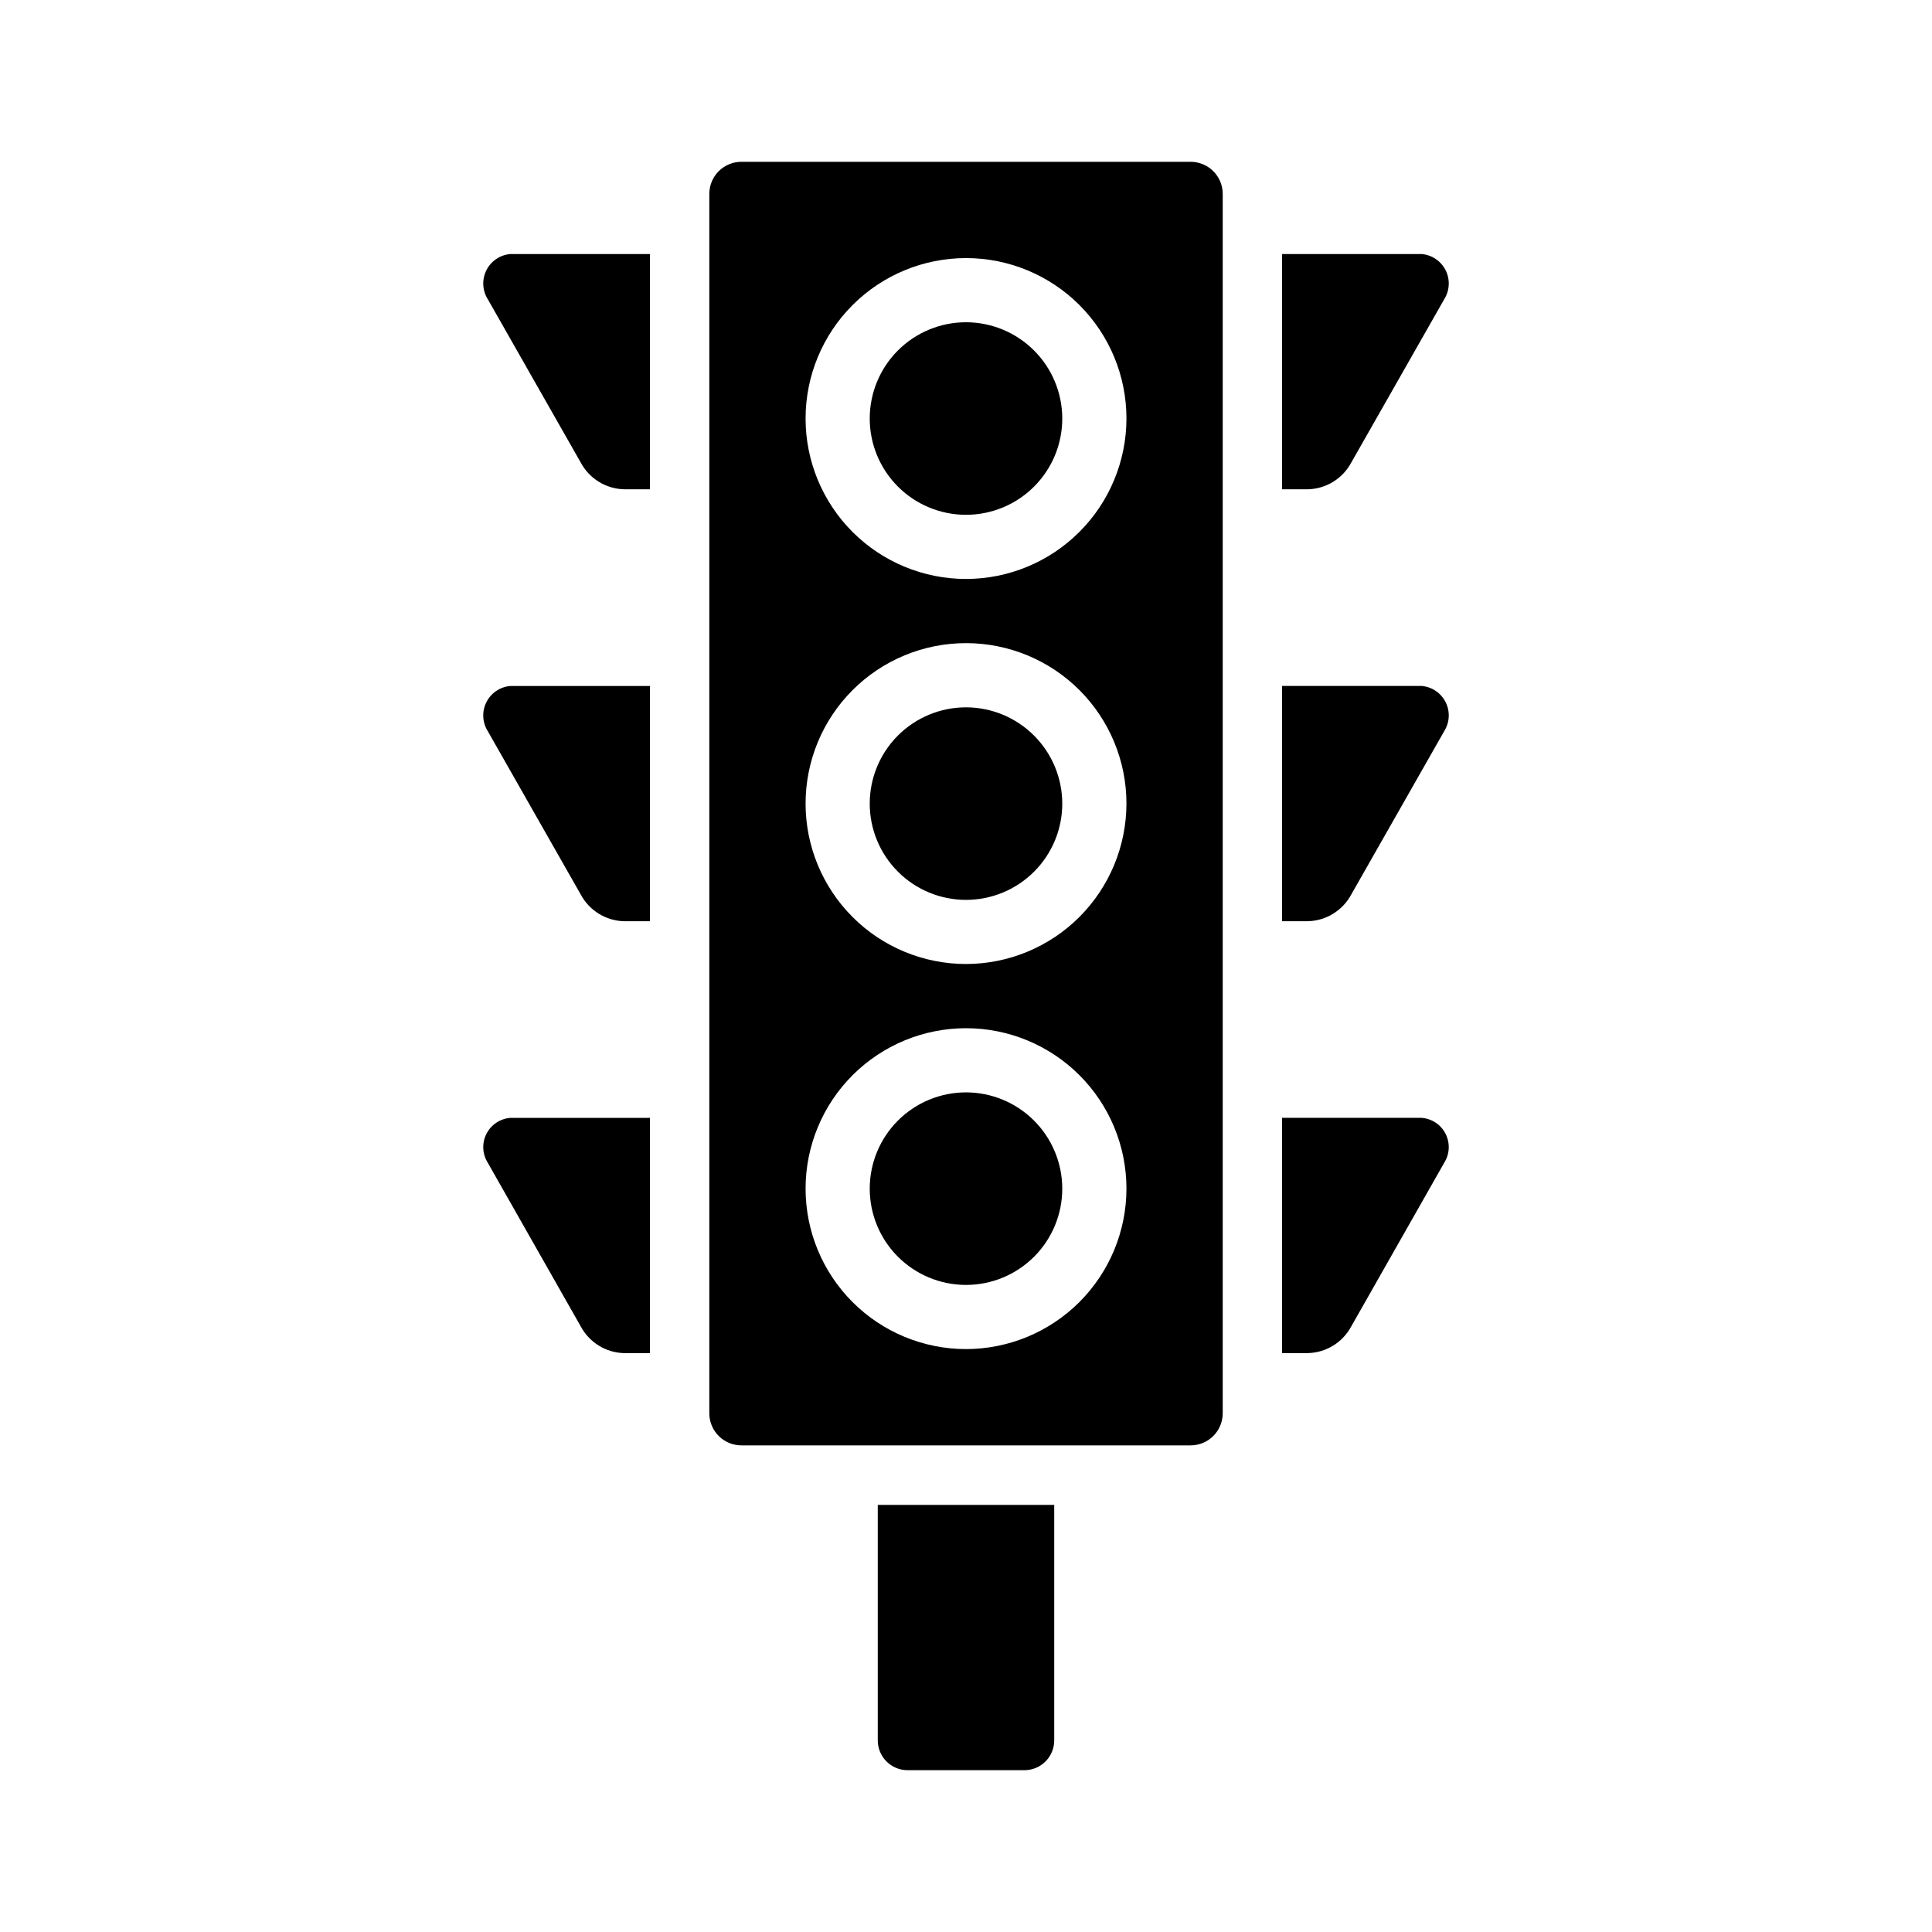
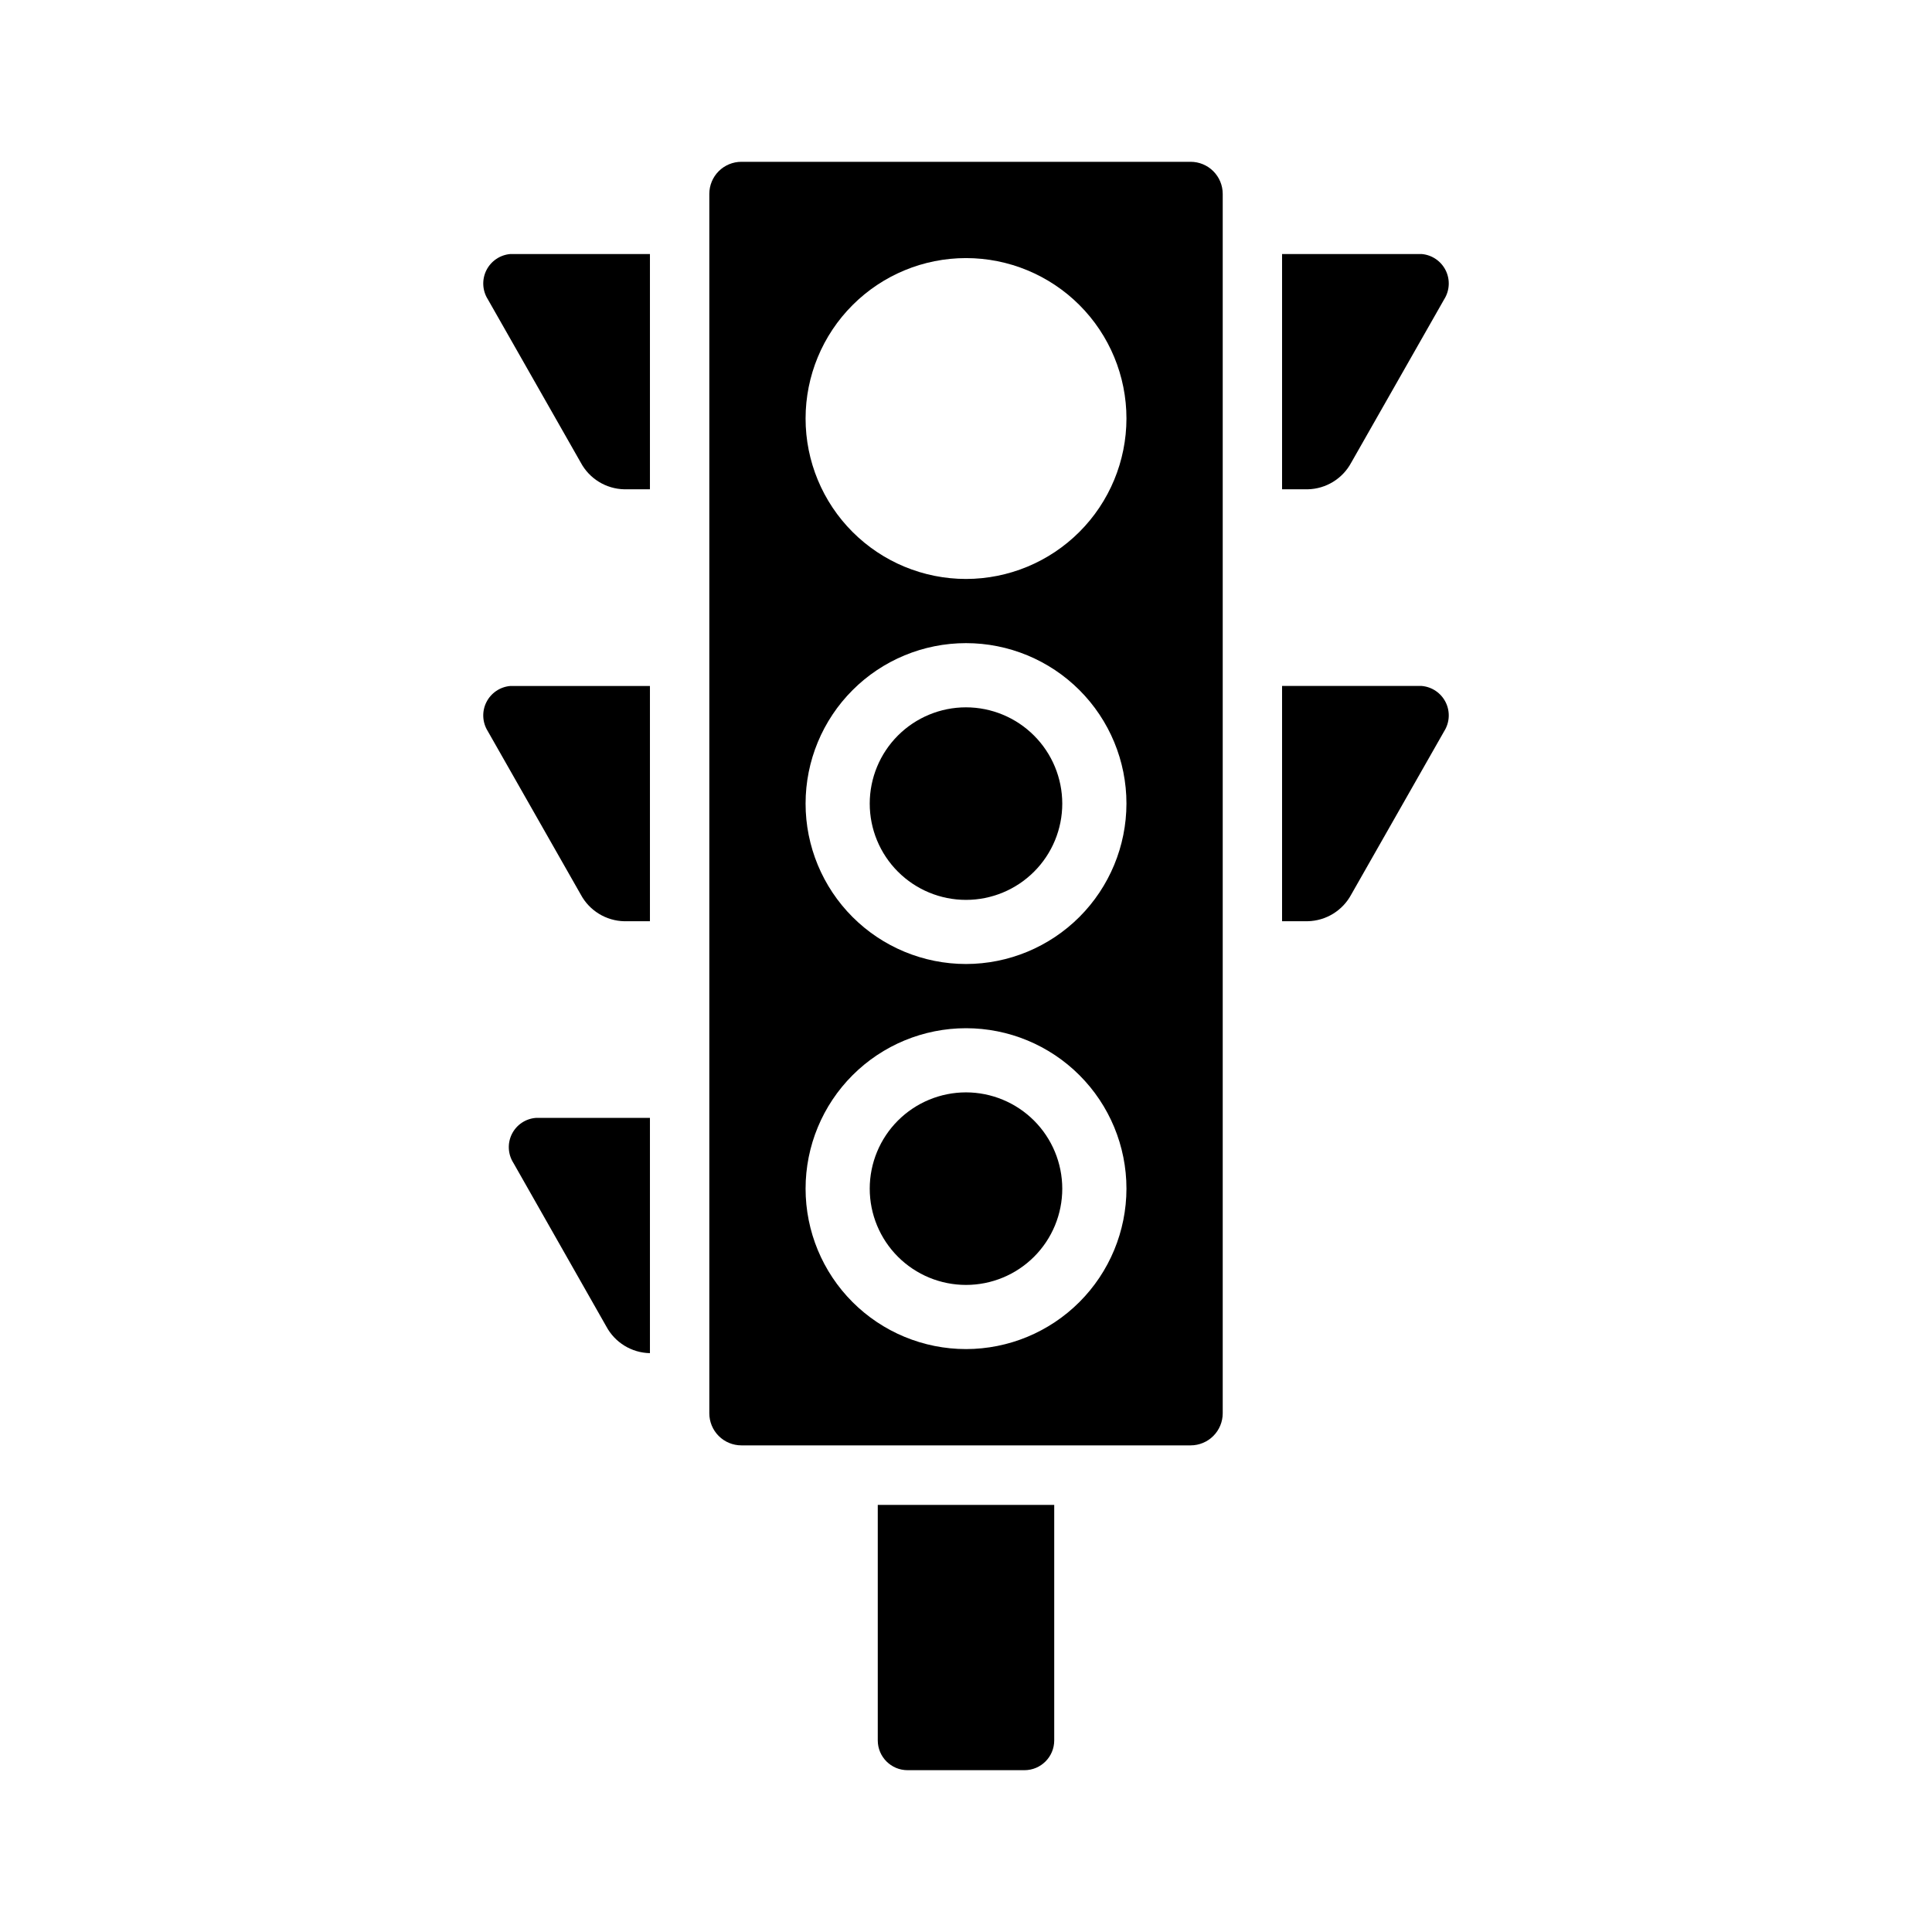
<svg xmlns="http://www.w3.org/2000/svg" fill="#000000" width="800px" height="800px" version="1.1" viewBox="144 144 512 512">
  <g>
    <path d="m400 331.45c-6.769 0-13.258 2.688-18.043 7.473-4.781 4.785-7.469 11.277-7.469 18.043 0 6.766 2.688 13.254 7.473 18.039 4.781 4.785 11.273 7.473 18.039 7.473s13.254-2.688 18.039-7.473c4.785-4.785 7.473-11.273 7.473-18.039-0.008-6.766-2.695-13.25-7.481-18.031-4.781-4.785-11.27-7.477-18.031-7.484z" />
    <path d="m400 433.49c-6.769 0.004-13.258 2.691-18.043 7.477-4.781 4.785-7.469 11.273-7.469 18.039 0 6.769 2.688 13.258 7.473 18.043 4.785 4.781 11.273 7.469 18.043 7.469 6.766 0 13.254-2.688 18.039-7.473 4.785-4.785 7.473-11.273 7.469-18.043-0.008-6.762-2.699-13.246-7.481-18.031-4.785-4.781-11.27-7.473-18.031-7.481z" />
-     <path d="m400 229.4c-6.769 0-13.258 2.688-18.043 7.473-4.781 4.785-7.469 11.273-7.469 18.043 0 6.766 2.688 13.254 7.473 18.039 4.785 4.785 11.273 7.473 18.043 7.473 6.766 0 13.254-2.691 18.039-7.477 4.785-4.785 7.473-11.273 7.469-18.039-0.008-6.766-2.699-13.25-7.481-18.031-4.785-4.781-11.27-7.473-18.031-7.481z" />
    <path d="m459.53 186.88h-119.05c-2.258 0-4.418 0.895-6.016 2.492-1.594 1.594-2.488 3.758-2.488 6.012v323.15c0 2.254 0.895 4.418 2.488 6.012 1.598 1.598 3.758 2.492 6.016 2.492h119.05c2.254 0 4.418-0.895 6.012-2.492 1.594-1.594 2.492-3.758 2.492-6.012v-323.15c0-2.254-0.898-4.418-2.492-6.012-1.594-1.598-3.758-2.492-6.012-2.492zm-59.527 314.64c-11.277 0-22.094-4.481-30.066-12.453-7.973-7.973-12.449-18.789-12.449-30.062 0-11.277 4.477-22.094 12.453-30.066 7.973-7.973 18.785-12.453 30.062-12.453s22.09 4.481 30.062 12.453c7.977 7.973 12.457 18.789 12.457 30.062-0.012 11.273-4.496 22.082-12.469 30.055-7.973 7.969-18.777 12.453-30.051 12.465zm0-102.05c-11.277 0-22.094-4.481-30.066-12.453-7.973-7.977-12.453-18.789-12.449-30.066 0-11.277 4.481-22.09 12.453-30.062 7.973-7.977 18.789-12.453 30.066-12.453 11.273 0 22.09 4.481 30.062 12.453 7.973 7.977 12.453 18.789 12.453 30.066-0.016 11.273-4.5 22.078-12.469 30.051-7.973 7.969-18.781 12.453-30.051 12.465zm0-102.04c-11.277 0-22.094-4.481-30.066-12.457-7.973-7.973-12.453-18.785-12.449-30.062 0-11.277 4.477-22.09 12.453-30.062 7.973-7.977 18.785-12.453 30.062-12.453s22.09 4.477 30.062 12.449c7.977 7.977 12.457 18.789 12.457 30.066-0.012 11.273-4.496 22.078-12.469 30.051-7.973 7.973-18.777 12.457-30.051 12.469z" />
    <path d="m526.74 223.29-24.641 43.297v-0.004c-2.289 4.285-6.715 6.992-11.57 7.086h-6.769v-62.348h37-0.004c2.723 0.23 5.129 1.863 6.352 4.305 1.223 2.445 1.082 5.348-0.367 7.664z" />
    <path d="m526.74 337.75-24.641 43.297c-2.289 4.281-6.715 6.992-11.57 7.086h-6.769v-62.348h37-0.004c2.723 0.23 5.129 1.859 6.352 4.305 1.223 2.441 1.082 5.344-0.367 7.66z" />
-     <path d="m526.74 452.13-24.641 43.375v-0.004c-2.289 4.285-6.715 6.996-11.57 7.086h-6.769v-62.348h37l-0.004 0.004c2.715 0.207 5.125 1.82 6.348 4.254 1.223 2.43 1.086 5.328-0.363 7.633z" />
    <path d="m316.24 211.32v62.348h-6.769c-4.856-0.094-9.281-2.801-11.57-7.086l-24.641-43.297v0.004c-1.449-2.316-1.586-5.219-0.367-7.664 1.223-2.441 3.629-4.074 6.352-4.305z" />
    <path d="m316.24 325.79v62.348h-6.769c-4.856-0.094-9.281-2.805-11.57-7.086l-24.641-43.297c-1.449-2.316-1.59-5.219-0.367-7.66 1.223-2.445 3.629-4.074 6.352-4.305z" />
-     <path d="m316.24 440.25v62.348l-6.769-0.004c-4.856-0.09-9.281-2.801-11.57-7.086l-24.641-43.375v0.004c-1.449-2.305-1.586-5.203-0.363-7.633 1.227-2.434 3.633-4.047 6.348-4.254z" />
+     <path d="m316.24 440.25v62.348c-4.856-0.09-9.281-2.801-11.57-7.086l-24.641-43.375v0.004c-1.449-2.305-1.586-5.203-0.363-7.633 1.227-2.434 3.633-4.047 6.348-4.254z" />
    <path d="m423.38 542.82v62.426c-0.012 4.344-3.531 7.859-7.871 7.871h-31.016c-4.344-0.012-7.859-3.527-7.875-7.871v-62.426z" />
  </g>
</svg>